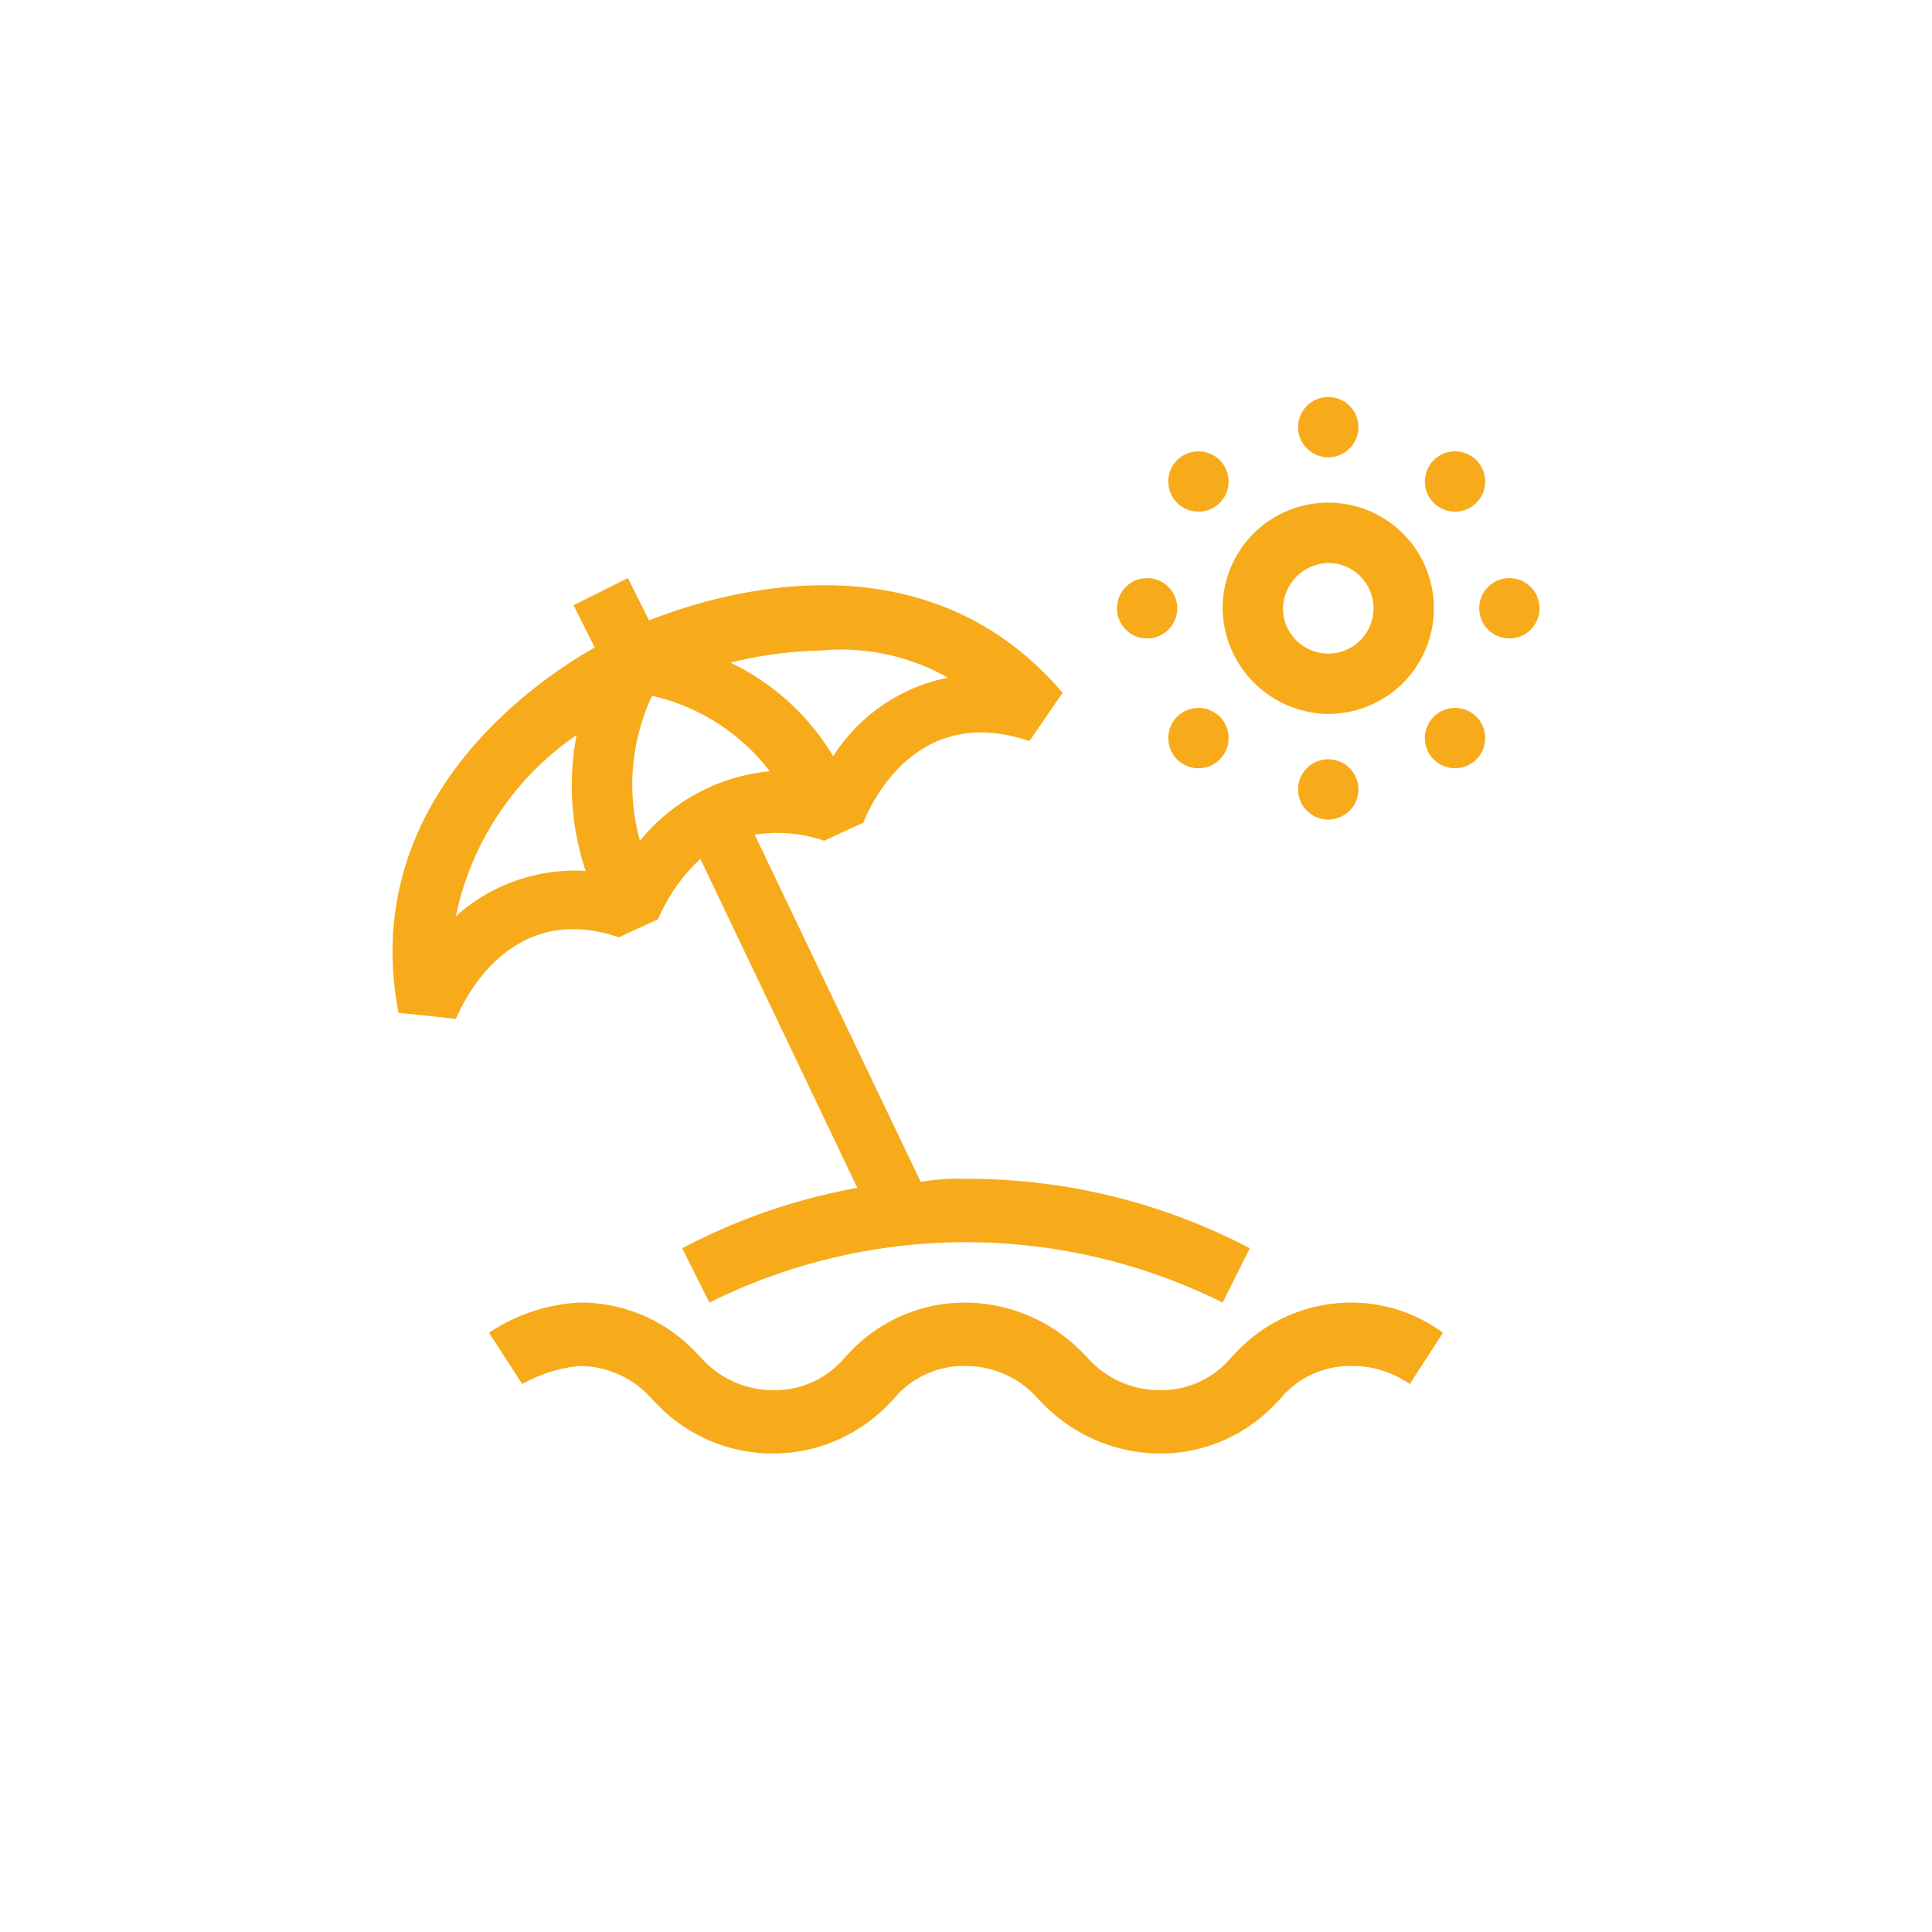
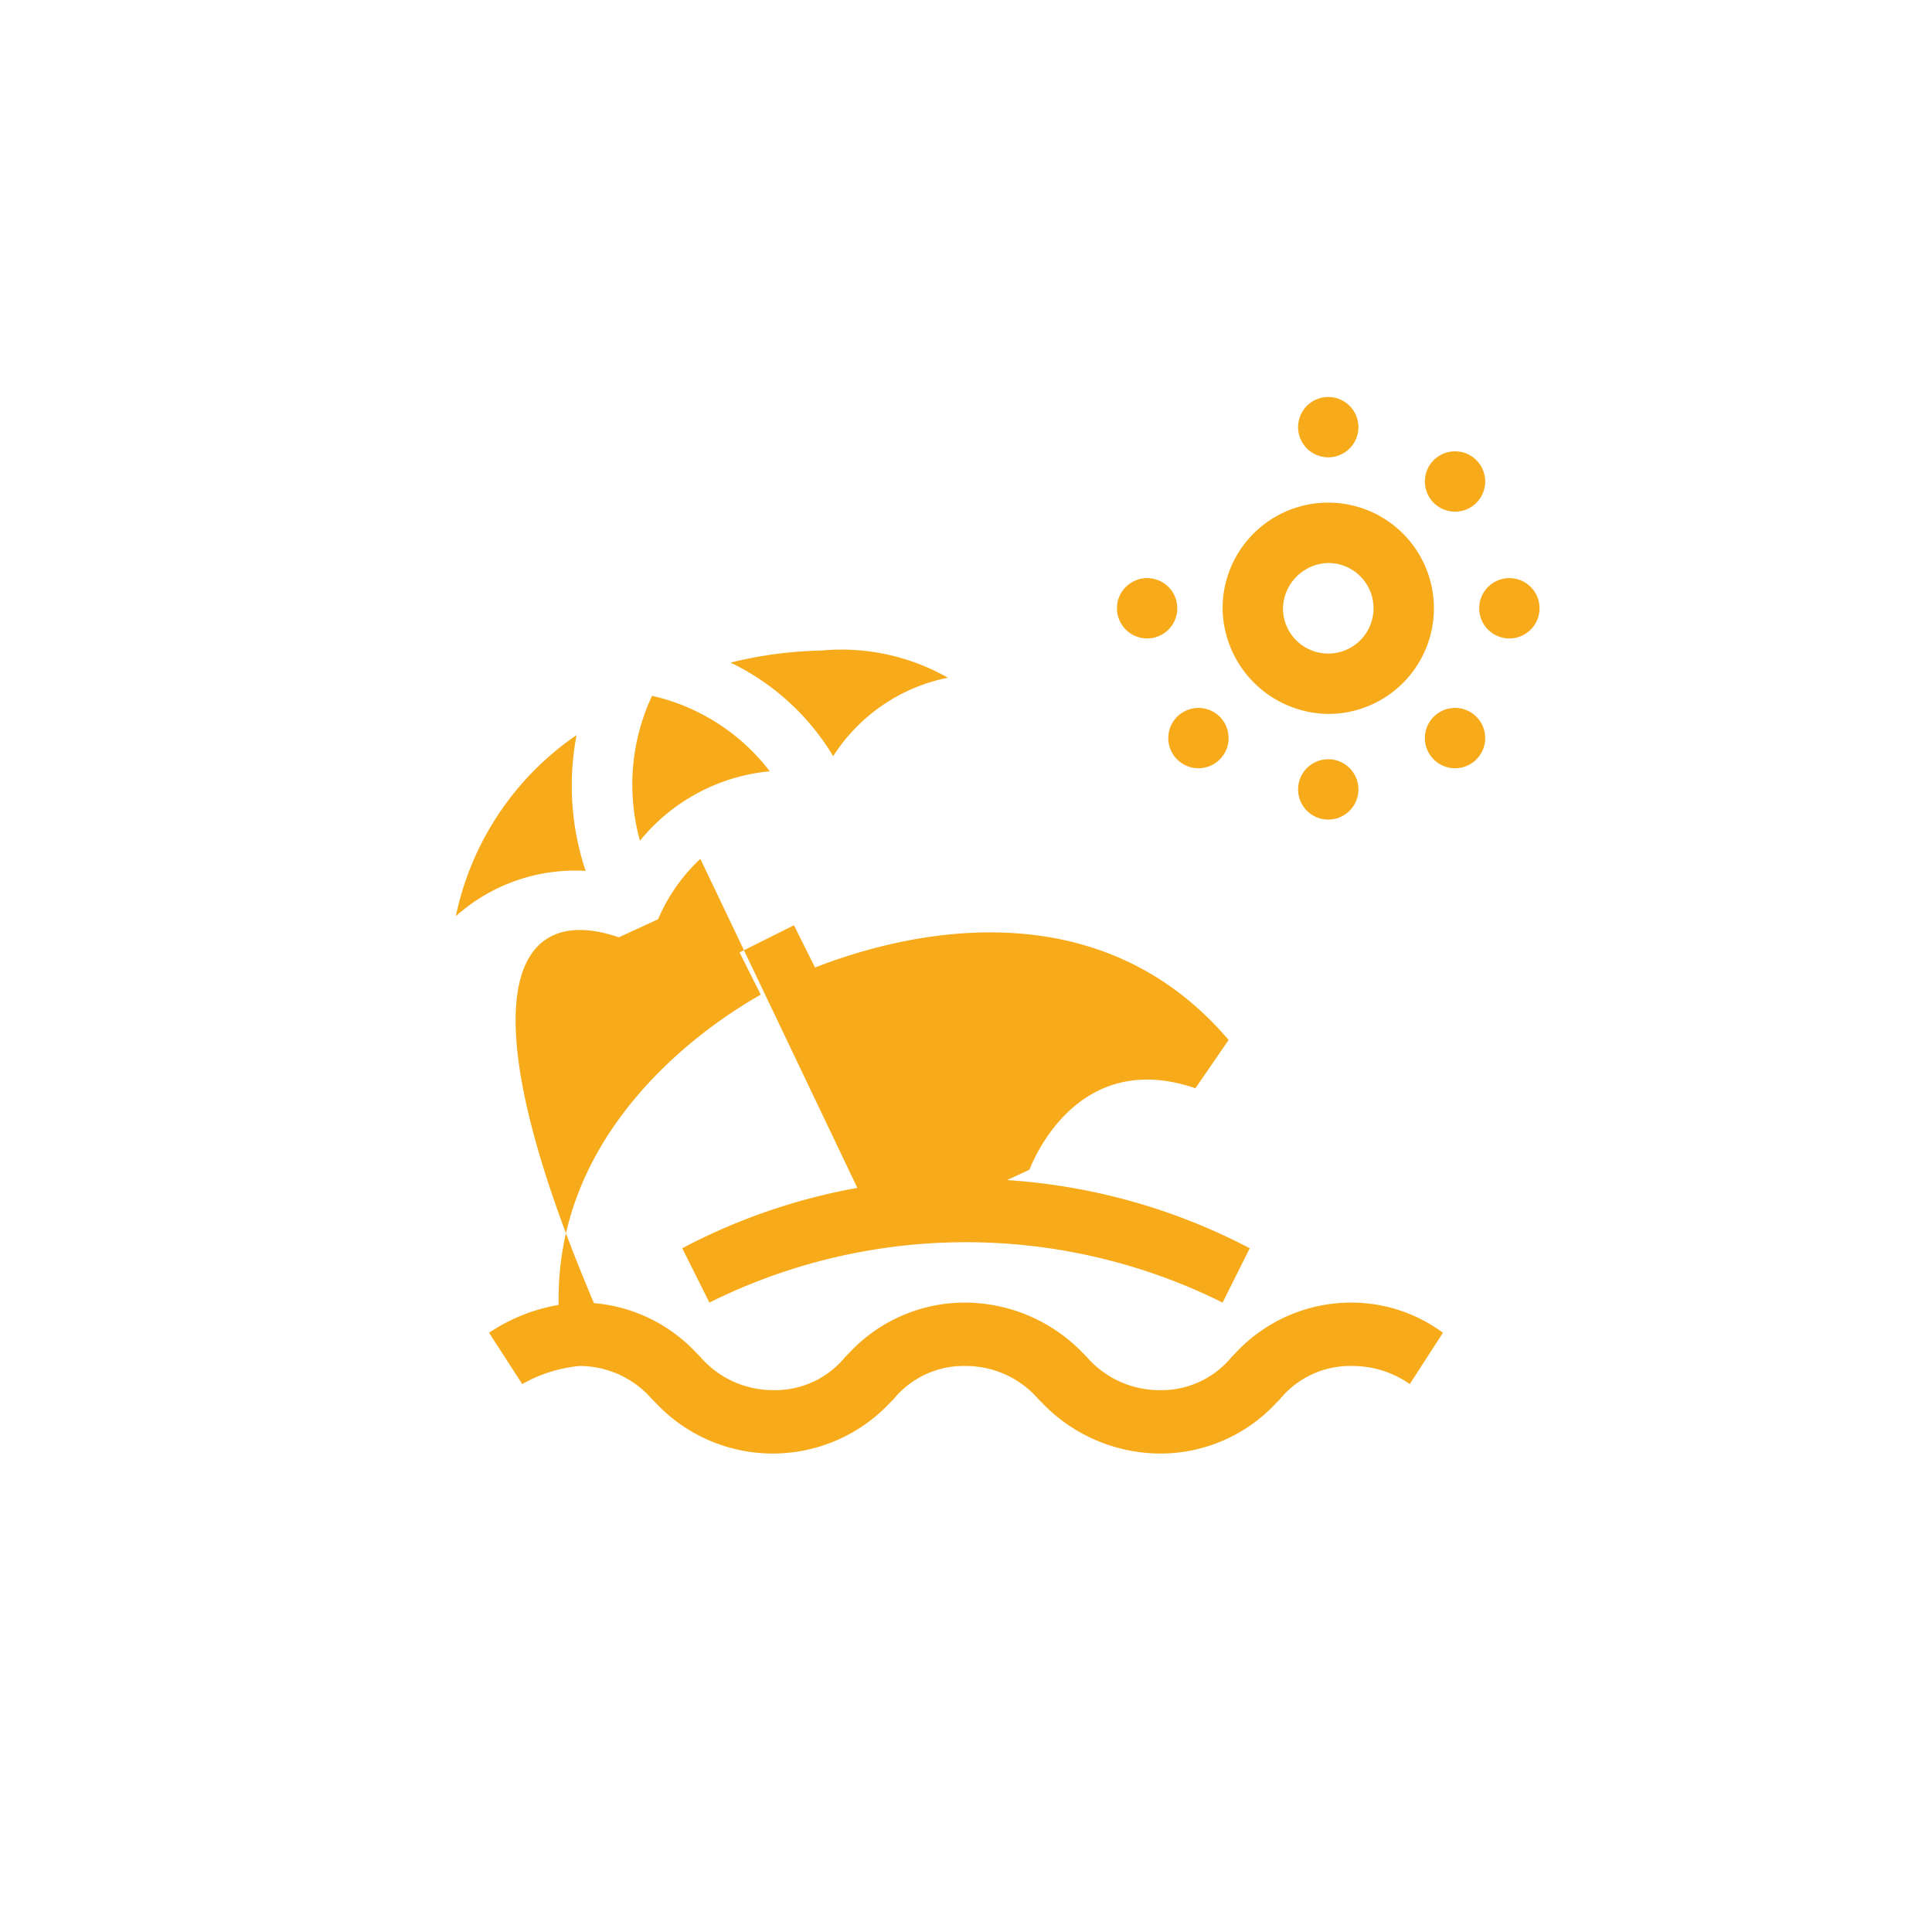
<svg xmlns="http://www.w3.org/2000/svg" id="ba4a612d-974d-4702-9cc0-7319beb66d00" data-name="Layer 1" viewBox="0 0 64 64">
  <g id="a04e254c-1231-4026-80a0-ec5e25a7b195" data-name="Benefits">
    <g>
-       <path d="M20.5,31.05l1.3-.6a5.907,5.907,0,0,1,1.4-2l5.2,10.9a19.958,19.958,0,0,0-5.8,2l.9,1.8a19.062,19.062,0,0,1,17,0l.9-1.8a20.103,20.103,0,0,0-9.4-2.3,7.569,7.569,0,0,0-1.5.1L25,27.65a4.785,4.785,0,0,1,2.3.2l1.3-.6c.2-.5,1.7-4,5.5-2.7l1.1-1.6c-4.6-5.4-11.4-3.3-13.7-2.4l-.7-1.4-1.8.9.7,1.4c-2.3,1.3-7.8,5.3-6.5,12.1l1.9.2C15.2,33.55,16.7,29.75,20.5,31.05Zm.7-3.2a6.934,6.934,0,0,1,.4-4.8,6.804,6.804,0,0,1,3.9,2.5A6.299,6.299,0,0,0,21.2,27.85Zm10.2-5.4a5.876,5.876,0,0,0-3.8,2.6,8.012,8.012,0,0,0-3.4-3.1,13.607,13.607,0,0,1,3-.4A7.146,7.146,0,0,1,31.4,22.45Zm-12.3,1.9a8.91,8.91,0,0,0,.3,4.5,5.925,5.925,0,0,0-4.3,1.5A9.658,9.658,0,0,1,19.1,24.35Z" style="fill: #f7ab1b" />
+       <path d="M20.5,31.05l1.3-.6a5.907,5.907,0,0,1,1.4-2l5.2,10.9a19.958,19.958,0,0,0-5.8,2l.9,1.8a19.062,19.062,0,0,1,17,0l.9-1.8a20.103,20.103,0,0,0-9.4-2.3,7.569,7.569,0,0,0-1.5.1a4.785,4.785,0,0,1,2.3.2l1.3-.6c.2-.5,1.7-4,5.5-2.7l1.1-1.6c-4.6-5.4-11.4-3.3-13.7-2.4l-.7-1.4-1.8.9.7,1.4c-2.3,1.3-7.8,5.3-6.5,12.1l1.9.2C15.2,33.55,16.7,29.75,20.5,31.05Zm.7-3.2a6.934,6.934,0,0,1,.4-4.8,6.804,6.804,0,0,1,3.9,2.5A6.299,6.299,0,0,0,21.2,27.85Zm10.2-5.4a5.876,5.876,0,0,0-3.8,2.6,8.012,8.012,0,0,0-3.4-3.1,13.607,13.607,0,0,1,3-.4A7.146,7.146,0,0,1,31.4,22.45Zm-12.3,1.9a8.91,8.91,0,0,0,.3,4.5,5.925,5.925,0,0,0-4.3,1.5A9.658,9.658,0,0,1,19.1,24.35Z" style="fill: #f7ab1b" />
      <path d="M40.9,44.85l-.1.1a3.004,3.004,0,0,1-2.4,1.1,3.186,3.186,0,0,1-2.4-1.1l-.1-.1a5.449,5.449,0,0,0-3.9-1.7,5.237,5.237,0,0,0-3.9,1.7l-.1.1a3.004,3.004,0,0,1-2.4,1.1,3.186,3.186,0,0,1-2.4-1.1l-.1-.1a5.237,5.237,0,0,0-3.9-1.7,5.901,5.901,0,0,0-3,1l1.1,1.7a4.728,4.728,0,0,1,1.9-.6,3.186,3.186,0,0,1,2.4,1.1l.1.1a5.324,5.324,0,0,0,7.8,0l.1-.1a3.004,3.004,0,0,1,2.4-1.1,3.186,3.186,0,0,1,2.4,1.1l.1.1a5.449,5.449,0,0,0,3.9,1.7,5.237,5.237,0,0,0,3.9-1.7l.1-.1a3.004,3.004,0,0,1,2.4-1.1,3.294,3.294,0,0,1,1.9.6l1.1-1.7a5.099,5.099,0,0,0-3-1A5.237,5.237,0,0,0,40.9,44.85Z" style="fill: #f7ab1b" />
      <circle cx="44" cy="14.15" r="1" style="fill: #f7ab1b" />
-       <circle cx="39.7" cy="15.95" r="1" style="fill: #f7ab1b" />
      <circle cx="38" cy="20.15" r="1" style="fill: #f7ab1b" />
      <circle cx="39.7" cy="24.45" r="1" style="fill: #f7ab1b" />
      <circle cx="44" cy="26.15" r="1" style="fill: #f7ab1b" />
      <circle cx="48.2" cy="24.45" r="1" style="fill: #f7ab1b" />
      <circle cx="50" cy="20.15" r="1" style="fill: #f7ab1b" />
      <circle cx="48.2" cy="15.95" r="1" style="fill: #f7ab1b" />
      <path d="M44,23.65a3.5,3.5,0,1,0-3.5-3.5A3.543,3.543,0,0,0,44,23.65Zm0-5a1.5,1.5,0,1,1-1.5,1.5A1.538,1.538,0,0,1,44,18.65Z" style="fill: #f7ab1b" />
    </g>
  </g>
</svg>